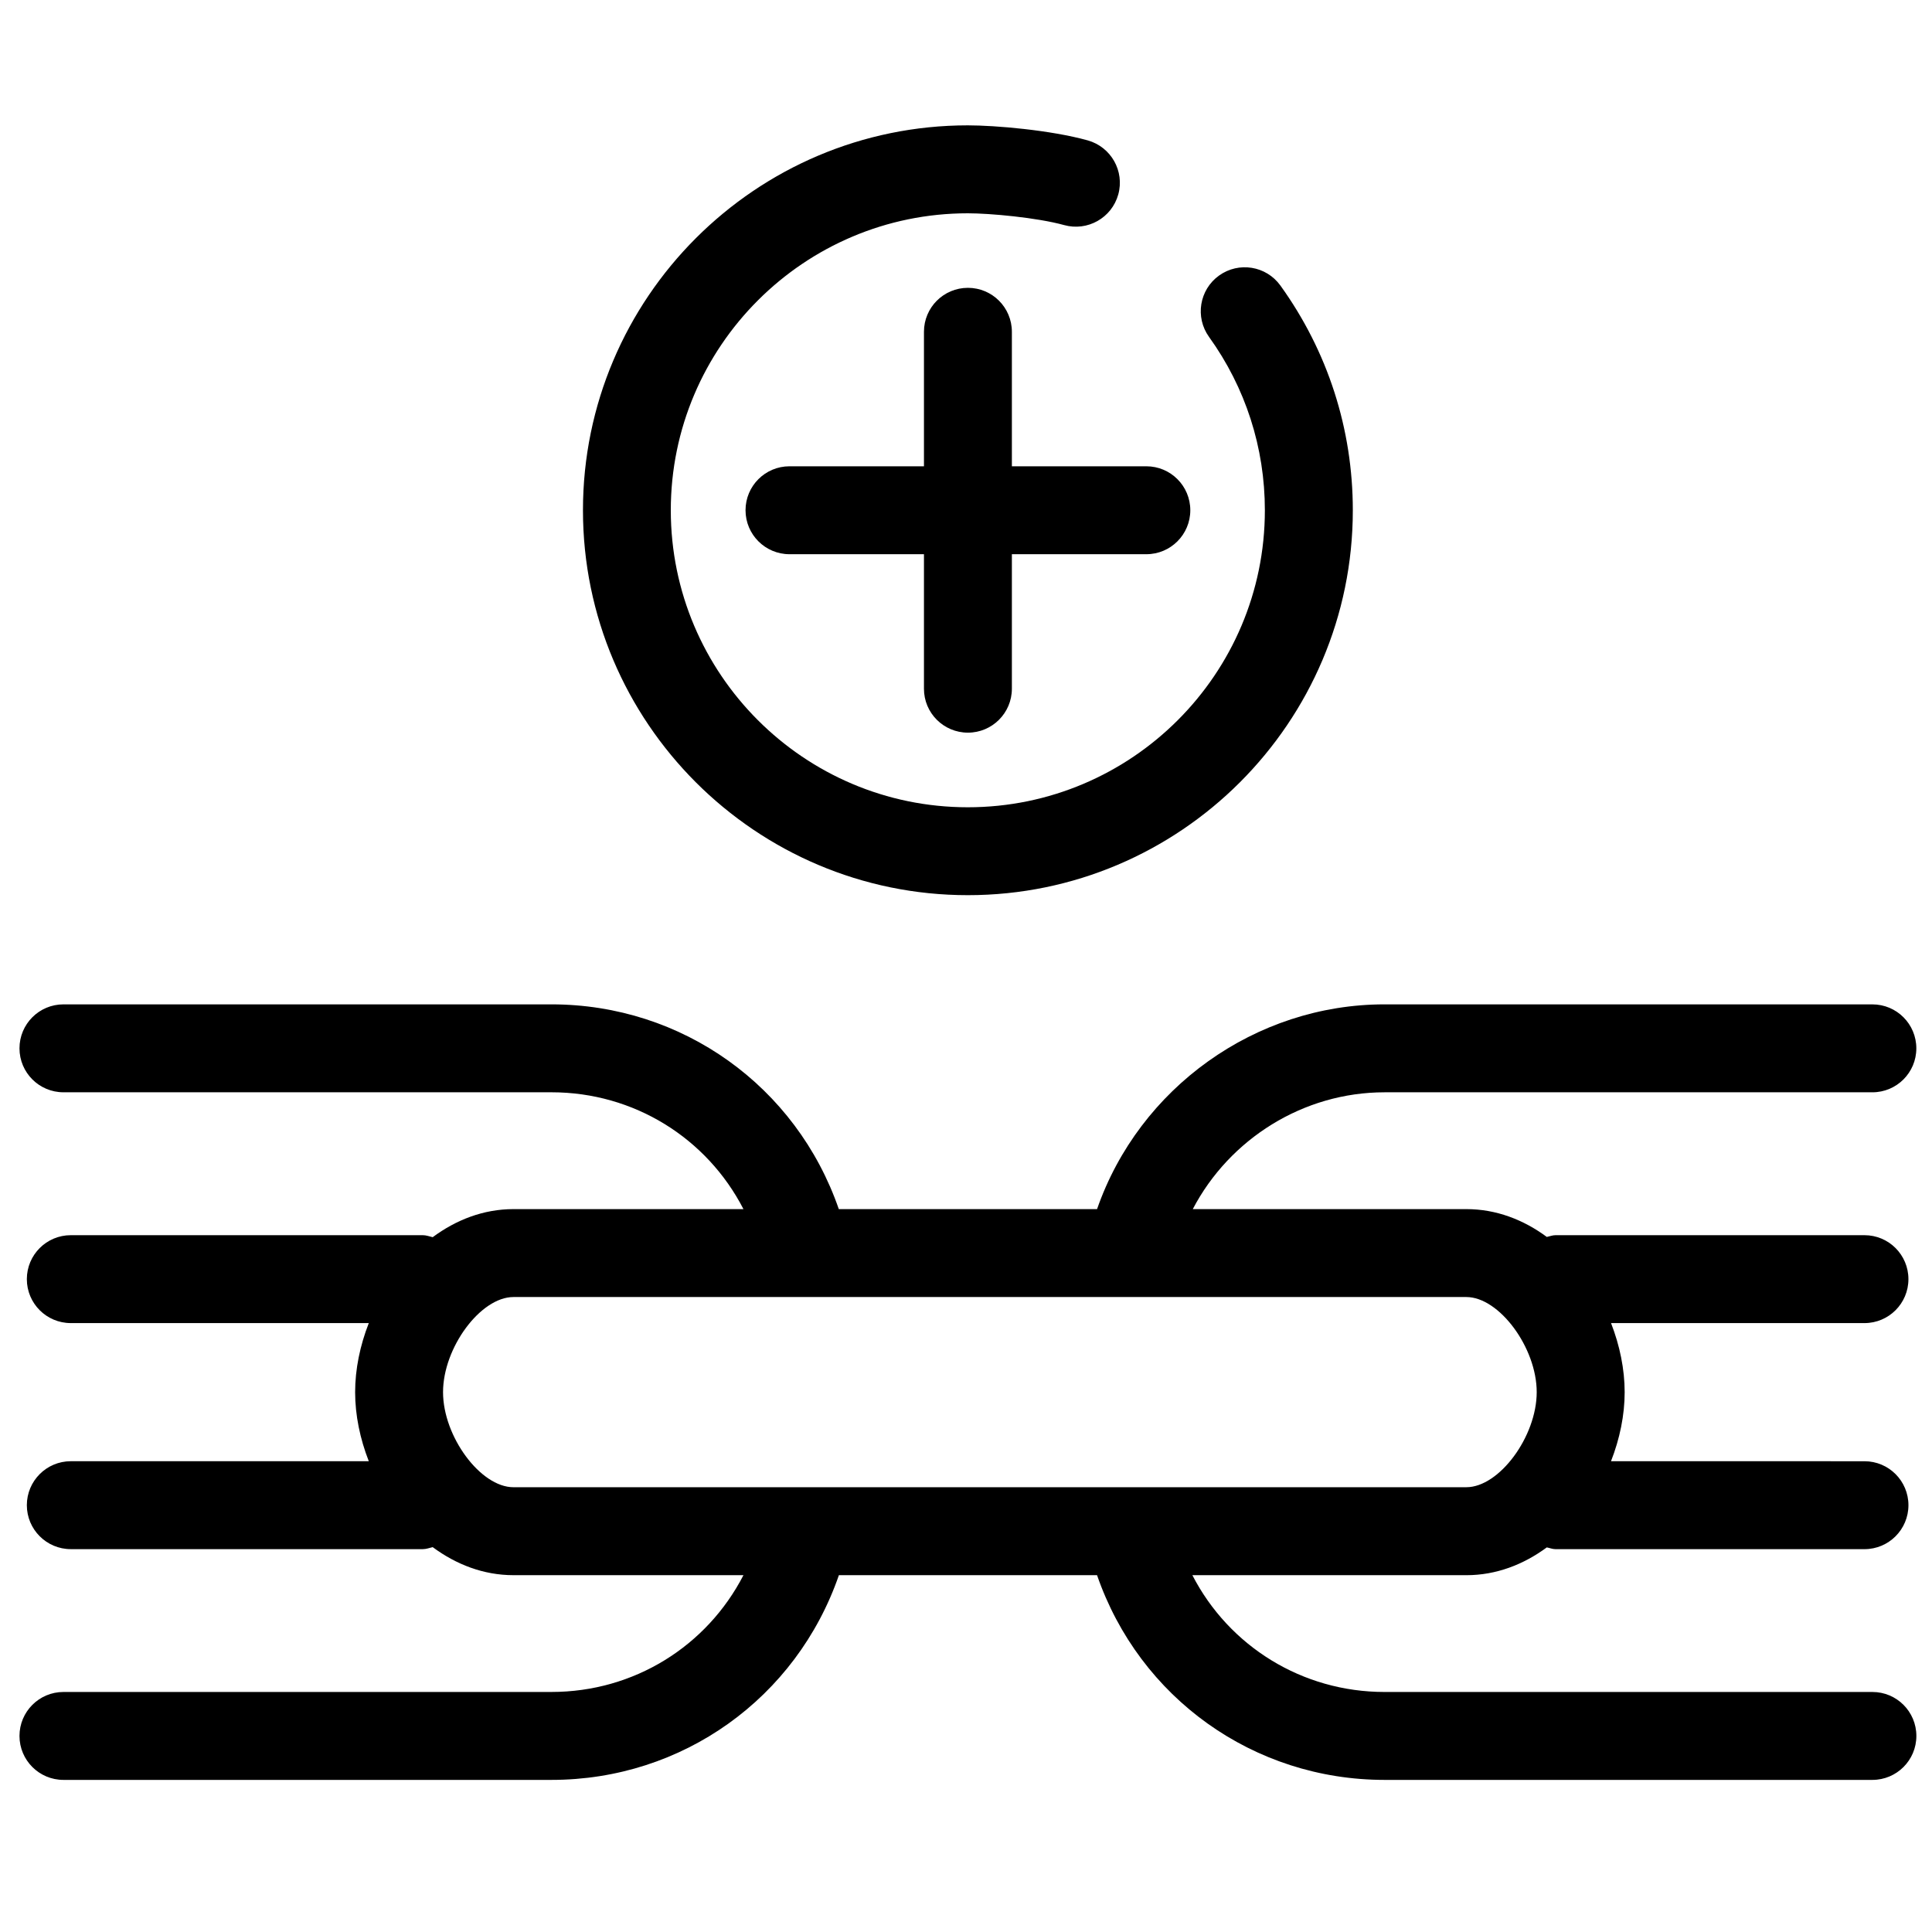
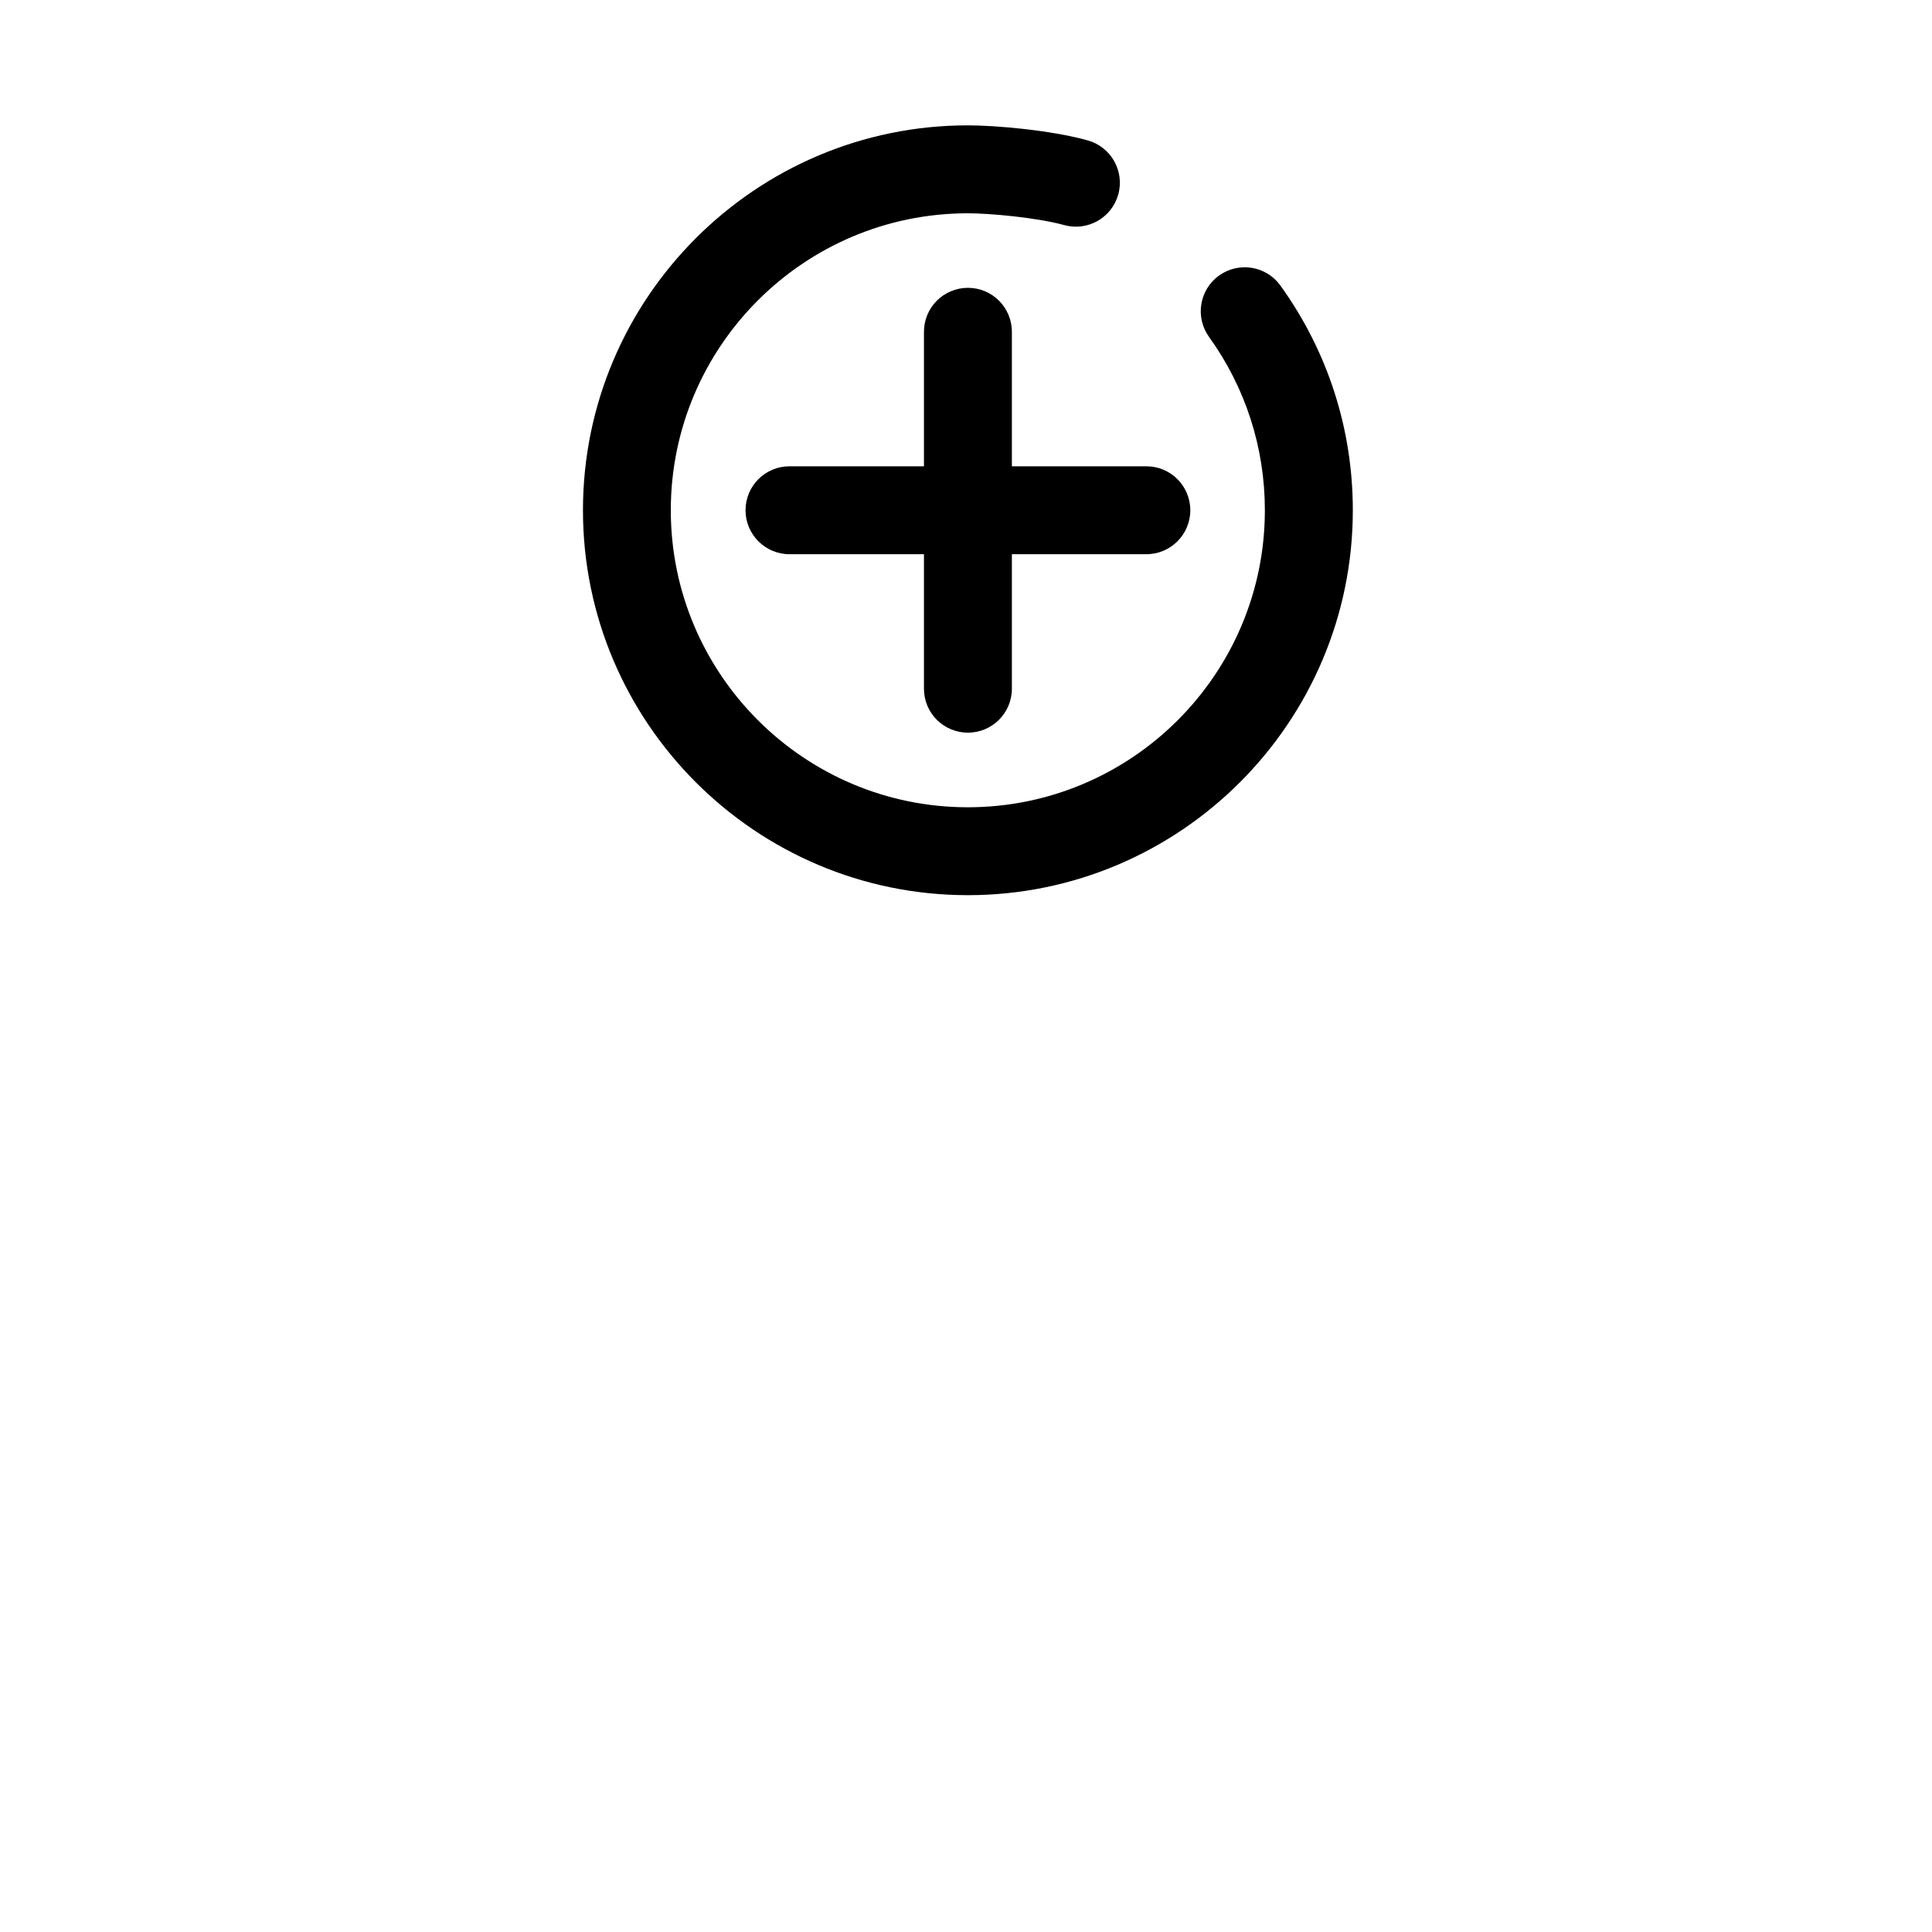
<svg xmlns="http://www.w3.org/2000/svg" width="800px" height="800px" version="1.1" viewBox="144 144 512 512">
  <defs>
    <clipPath id="a">
-       <path d="m149 410h502.9v206h-502.9z" />
-     </clipPath>
+       </clipPath>
  </defs>
  <g clip-path="url(#a)">
-     <path d="m510.9 433.47h129.3c6.434 0 11.648-5.211 11.648-11.648s-5.211-11.652-11.648-11.652l-129.3-0.004c-34.215 0-65.02 22.168-76.168 54.262h-68.438c-11.246-32.547-41.469-54.262-76.148-54.262h-129.33c-6.445 0-11.652 5.223-11.652 11.652 0 6.434 5.211 11.648 11.652 11.648h129.34c21.84 0 41.168 12.129 50.867 30.961h-60.957c-7.949 0-15.215 2.856-21.398 7.441-0.875-0.203-1.699-0.531-2.629-0.531h-93.277c-6.434 0-11.648 5.211-11.648 11.648s5.211 11.648 11.648 11.648h78.973c-2.324 5.945-3.621 12.207-3.621 18.309 0 6.09 1.297 12.348 3.621 18.297h-78.973c-6.434 0-11.648 5.223-11.648 11.652 0 6.422 5.211 11.648 11.648 11.648h93.277c0.941 0 1.762-0.328 2.629-0.531 6.195 4.586 13.465 7.43 21.398 7.43h60.957c-9.711 18.836-29.012 30.949-50.867 30.949l-129.34 0.004c-6.445 0-11.652 5.223-11.652 11.652 0 6.434 5.211 11.648 11.652 11.648h129.34c34.719 0 64.902-21.691 76.16-54.25h68.414c11.246 32.539 41.523 54.25 76.18 54.25h129.3c6.434 0 11.648-5.211 11.648-11.648s-5.211-11.652-11.648-11.652h-129.3c-21.828 0-41.207-12.117-50.918-30.949h72.621c7.918 0 15.137-2.824 21.305-7.363 0.781 0.148 1.5 0.465 2.312 0.465h81.879c6.434 0 11.648-5.223 11.648-11.648 0-6.434-5.211-11.652-11.648-11.652l-67.176-0.004c2.324-5.945 3.621-12.207 3.621-18.297 0-6.102-1.297-12.355-3.609-18.309h67.16c6.434 0 11.648-5.211 11.648-11.648s-5.211-11.648-11.648-11.648h-81.875c-0.809 0-1.523 0.305-2.305 0.465-6.16-4.551-13.398-7.375-21.316-7.375h-72.508c9.738-18.613 29.301-30.957 50.809-30.957zm40.344 79.461c0 11.766-9.926 25.195-18.641 25.195l-252.54 0.004c-8.715 0-18.652-13.43-18.652-25.195 0-11.785 9.938-25.207 18.652-25.207h252.54c8.711 0.004 18.641 13.422 18.641 25.203z" />
-   </g>
+     </g>
  <path d="m432.25 181.2c-9.859-2.734-24.516-3.981-31.758-3.981-56.238 0-102 45.762-102 102 0 56.25 45.762 102.01 102 102.01 56.25 0 102.02-45.762 102.02-102.01 0-21.52-6.637-42.105-19.184-59.539-3.766-5.231-11.039-6.41-16.266-2.656-5.227 3.754-6.41 11.039-2.652 16.266 9.676 13.441 14.793 29.348 14.793 45.934 0 43.406-35.316 78.711-78.723 78.711-43.395 0-78.711-35.305-78.711-78.711 0.004-43.406 35.324-78.699 78.719-78.699 5.828 0 18.266 1.125 25.508 3.121 6.207 1.723 12.617-1.895 14.352-8.09 1.73-6.203-1.895-12.613-8.102-14.359z" />
  <path d="m400.51 338.16c6.434 0 11.648-5.211 11.648-11.648v-35.641h35.633c6.445 0 11.652-5.223 11.652-11.652 0-6.434-5.211-11.648-11.652-11.648h-35.633v-35.645c0-6.434-5.211-11.648-11.648-11.648-6.445 0-11.652 5.211-11.652 11.648v35.645h-35.633c-6.434 0-11.652 5.211-11.652 11.648s5.223 11.652 11.652 11.652h35.633v35.645c-0.008 6.434 5.207 11.645 11.652 11.645z" />
</svg>